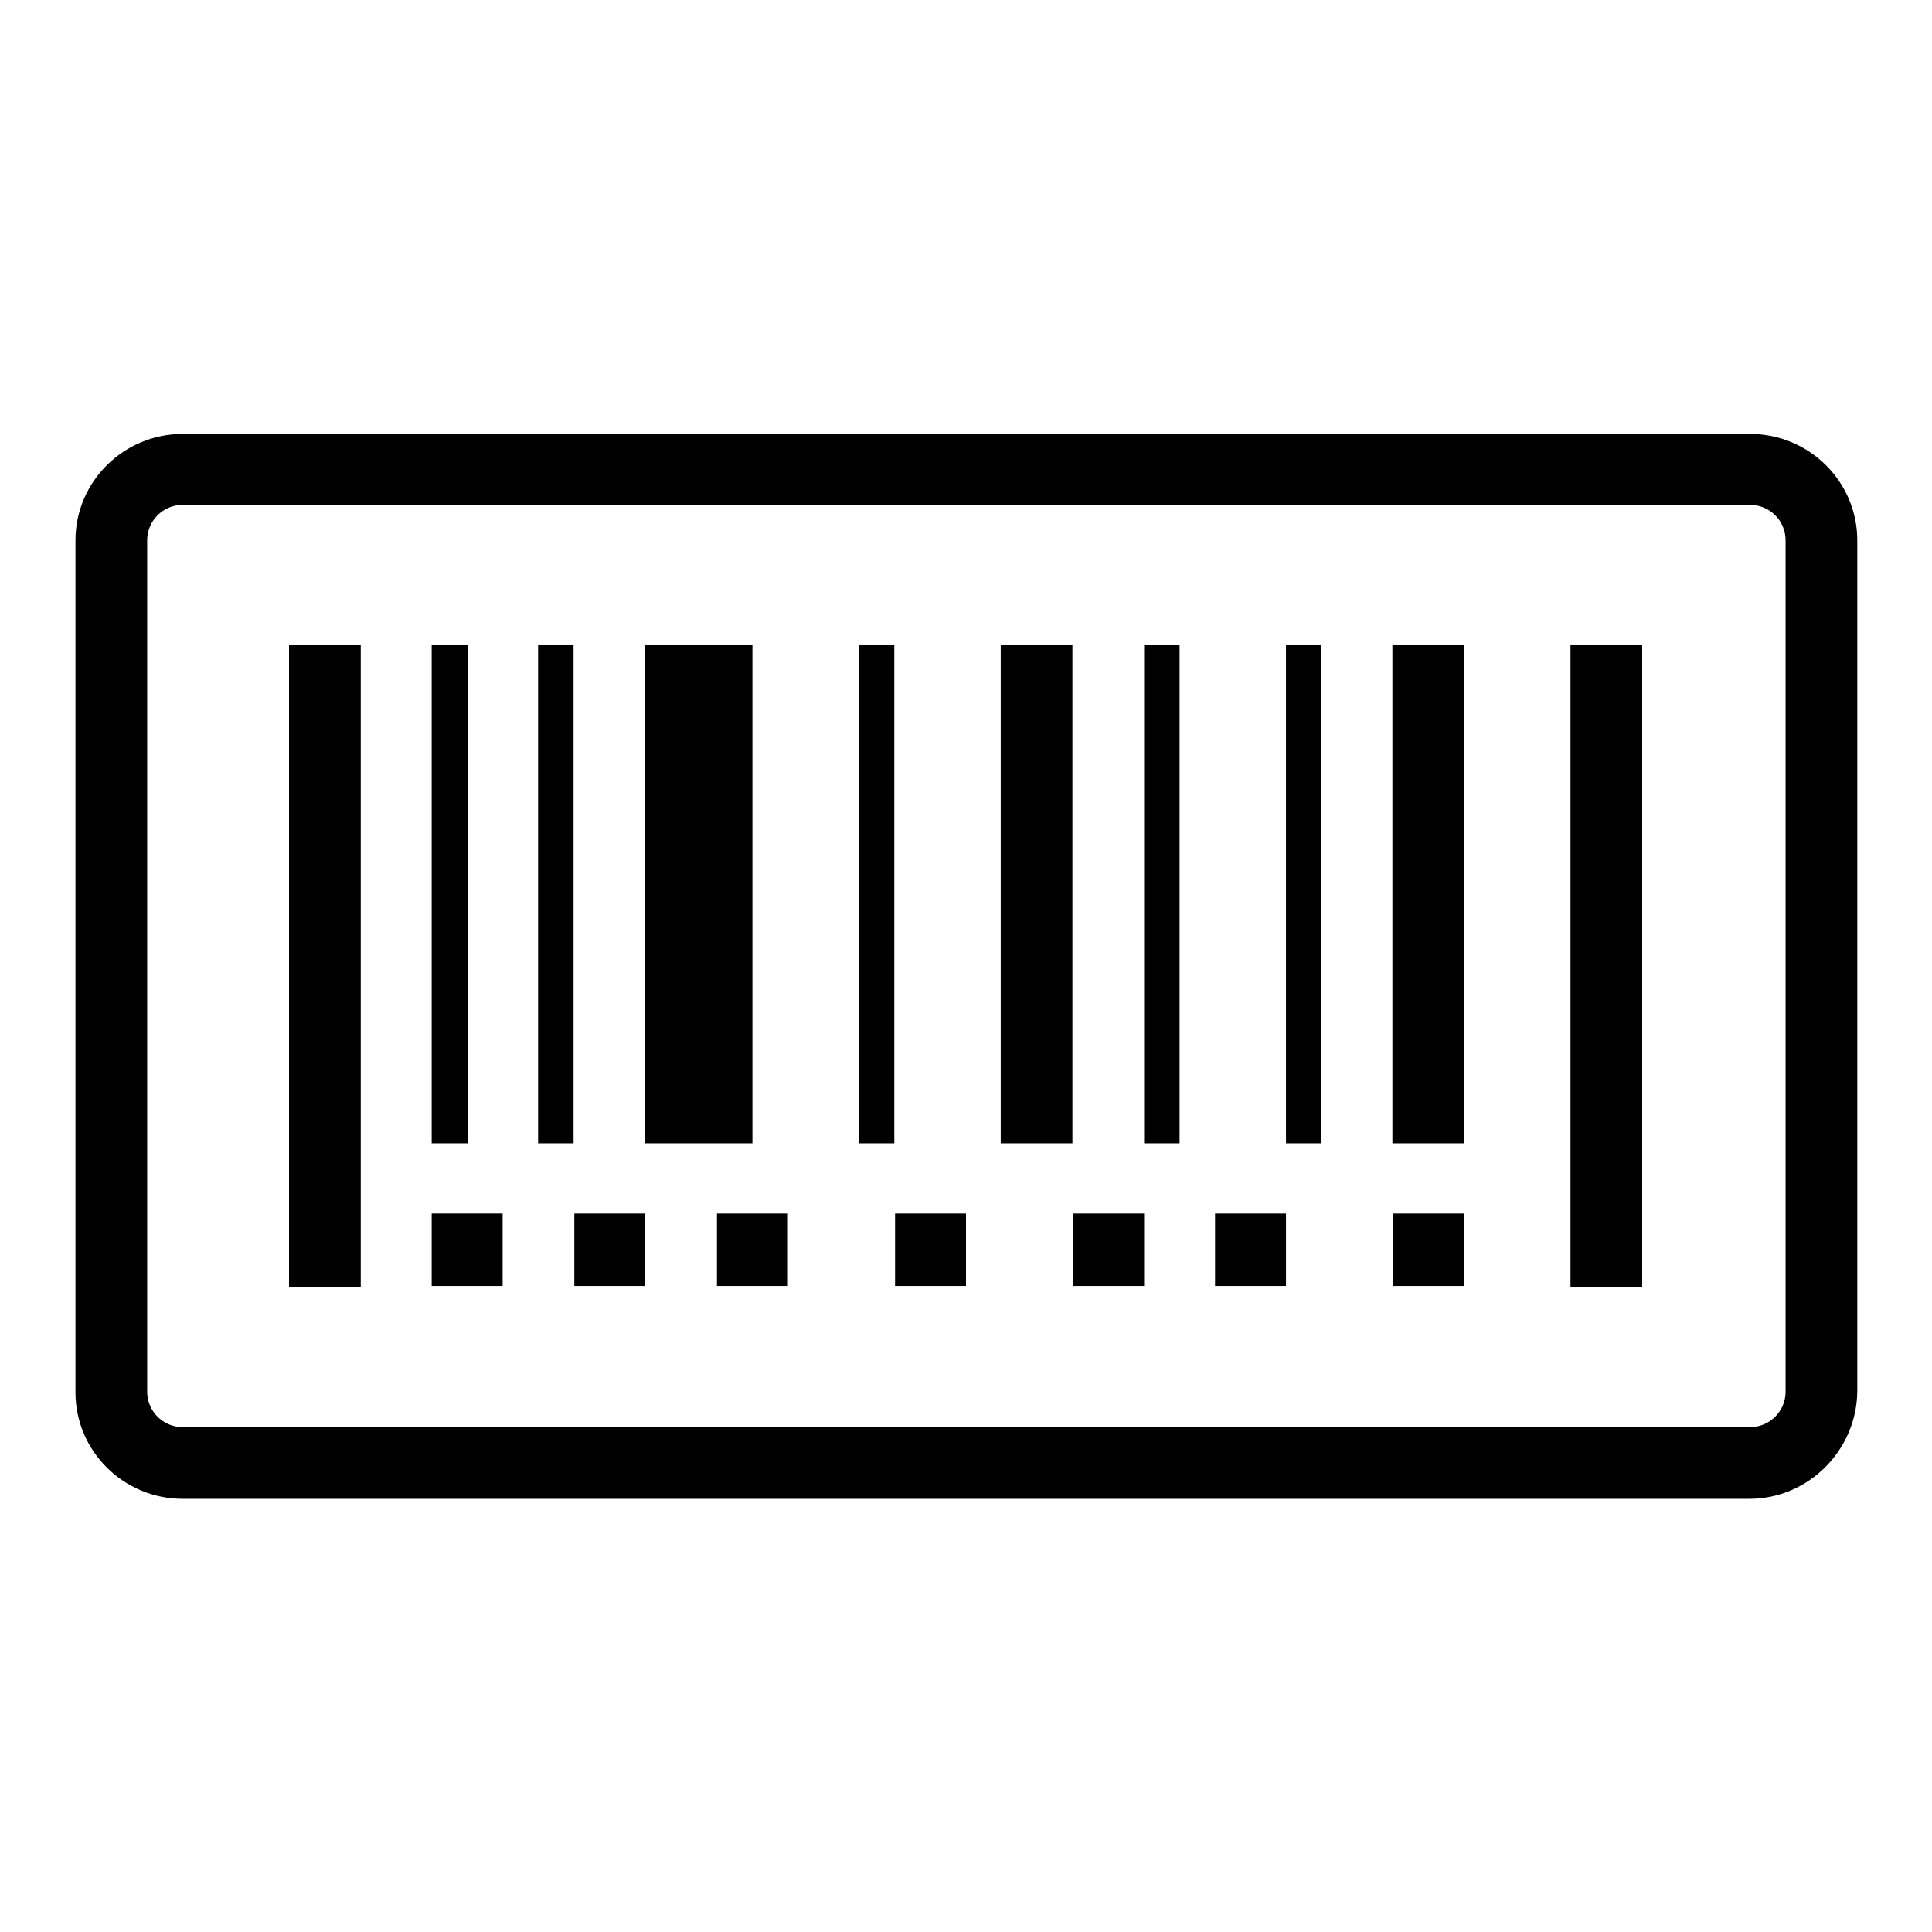
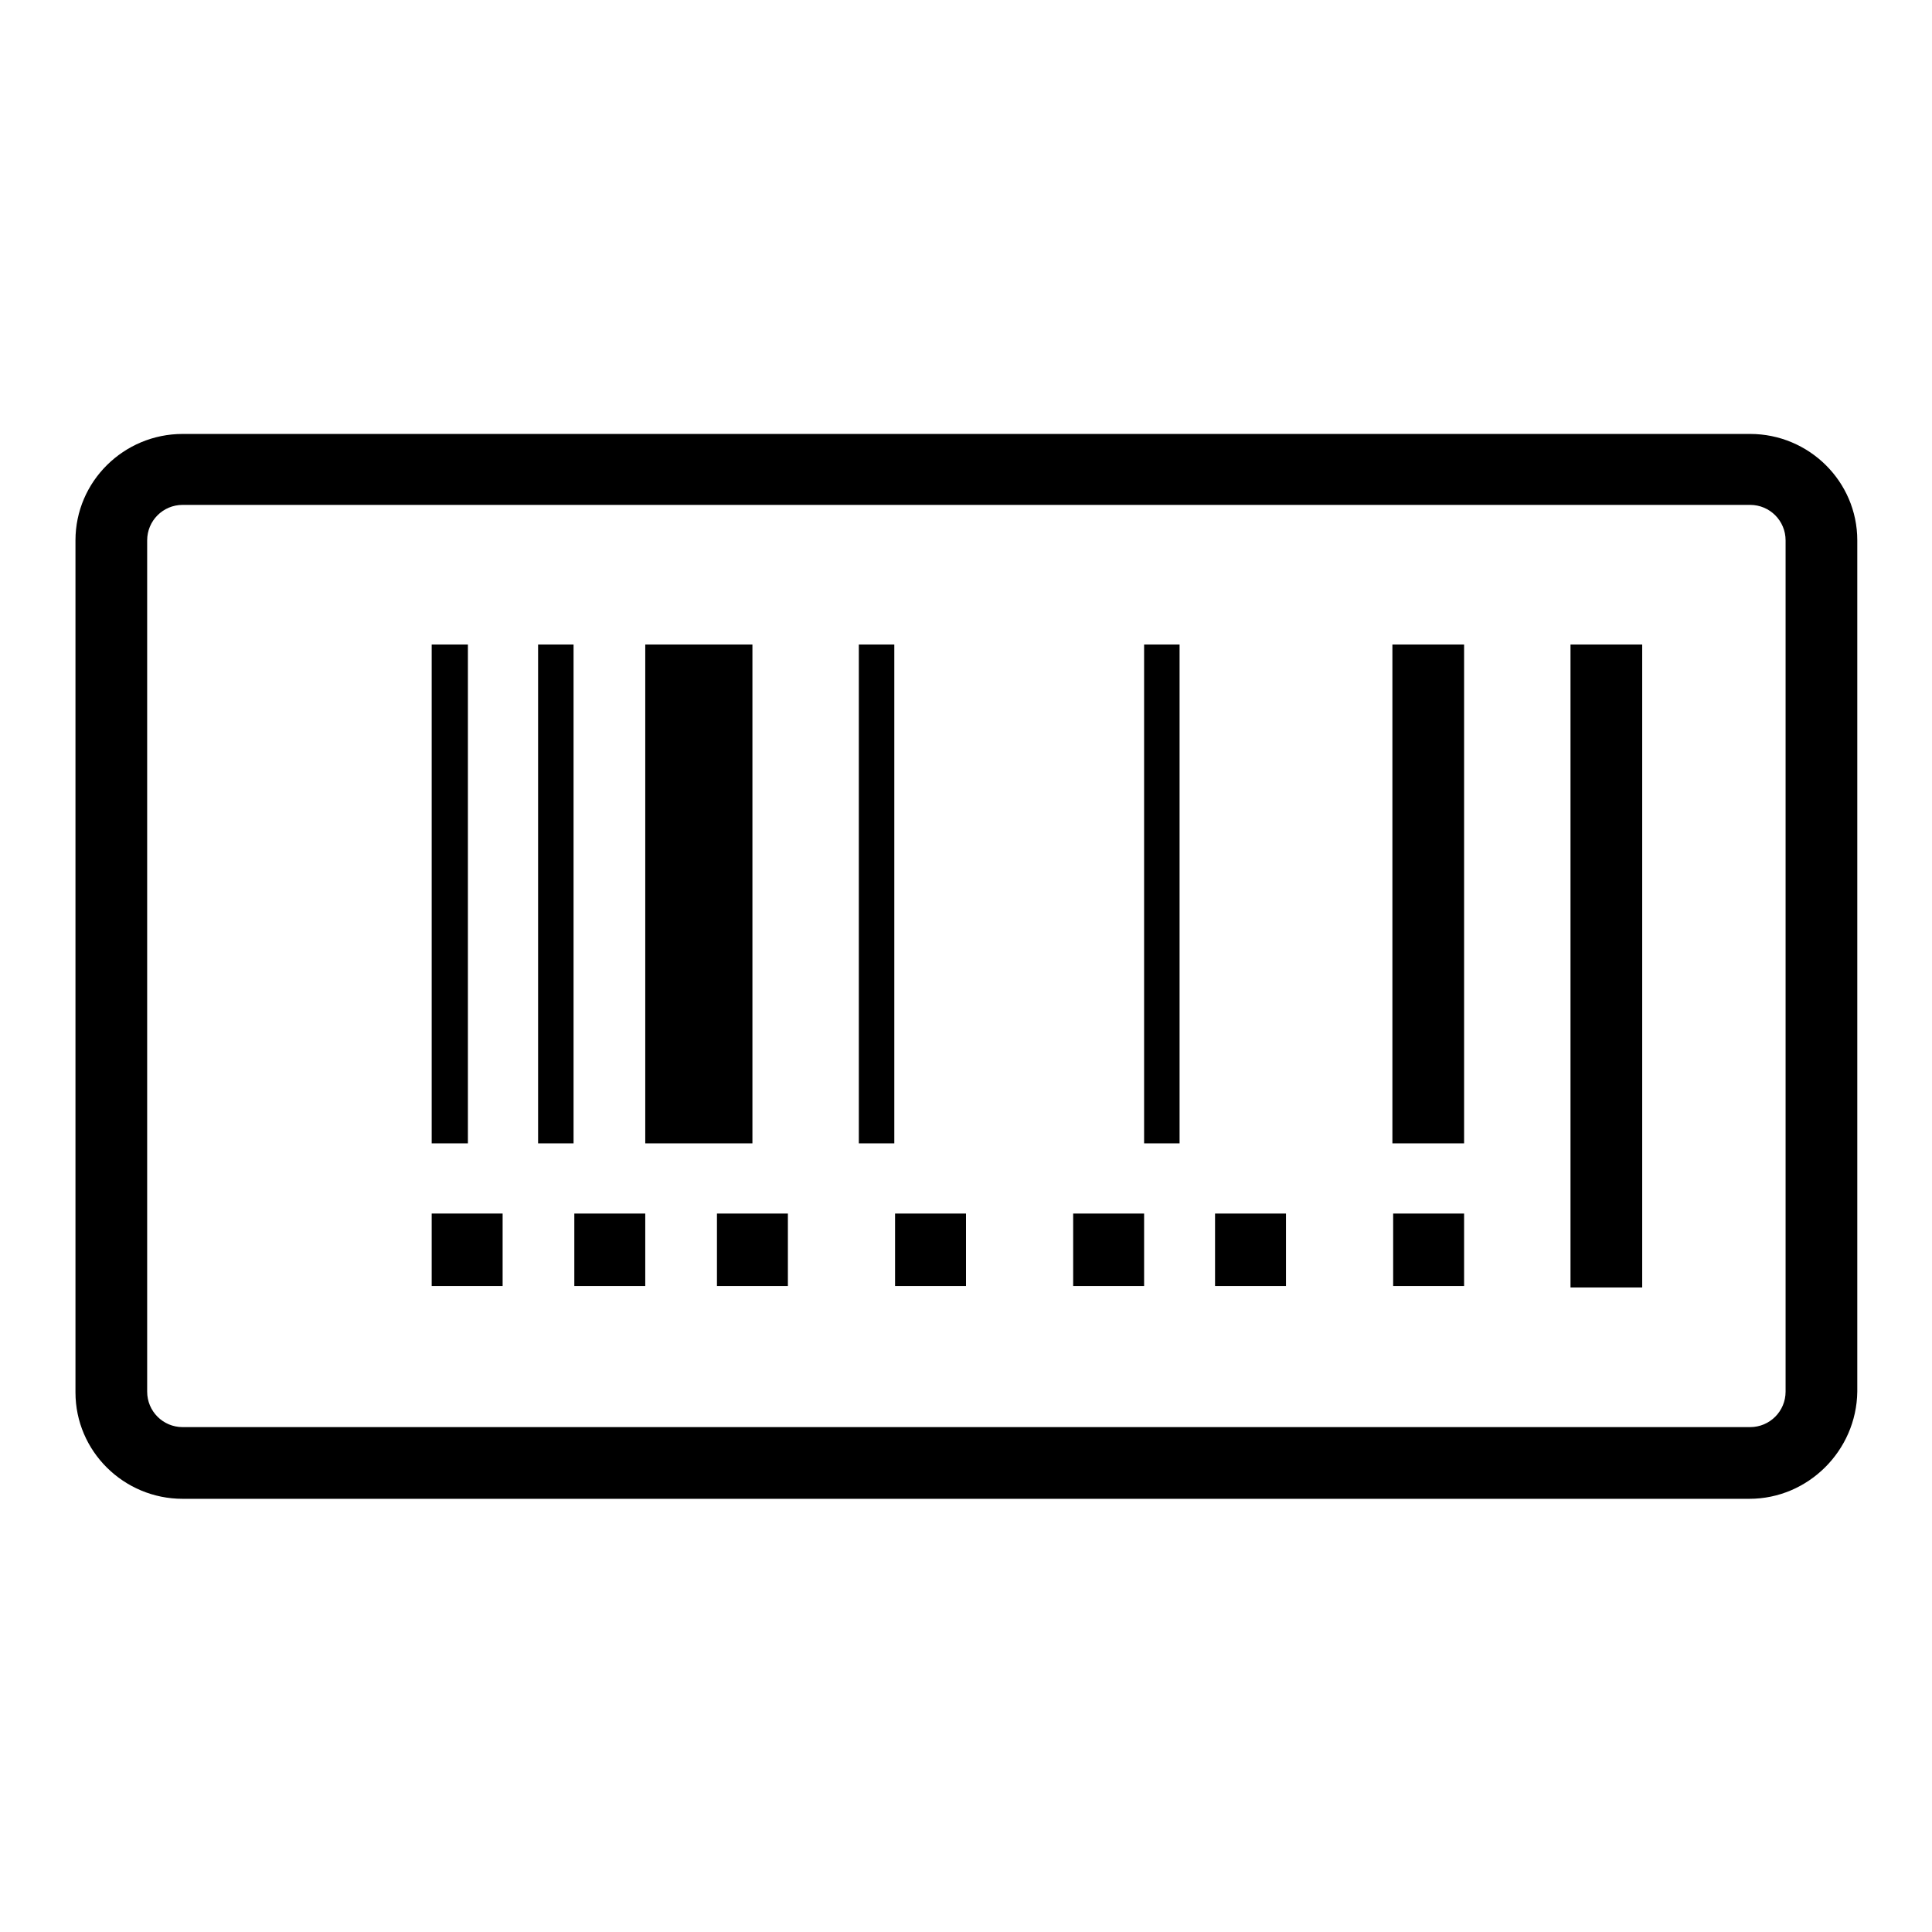
<svg xmlns="http://www.w3.org/2000/svg" version="1.1" x="0px" y="0px" viewBox="0 0 256 256" enable-background="new 0 0 256 256" xml:space="preserve">
  <g>
    <g>
-       <path fill="#000000" d="M38.3,85.4h9.5v85.2h-9.5V85.4z" />
      <path fill="#000000" d="M57.2,85.4h4.8v66.1h-4.8V85.4z" />
      <path fill="#000000" d="M71.3,85.4h4.7v66.1h-4.7V85.4z" />
      <path fill="#000000" d="M85.5,85.4h14.2v66.1H85.5V85.4z" />
      <path fill="#000000" d="M113.8,85.4h4.7v66.1h-4.7V85.4z" />
-       <path fill="#000000" d="M132.6,85.4h9.5v66.1h-9.5V85.4z" />
-       <path fill="#000000" d="M151.6,85.4h4.7v66.1h-4.7V85.4z" />
+       <path fill="#000000" d="M151.6,85.4h4.7v66.1h-4.7z" />
      <path fill="#000000" d="M184.5,85.4h9.5v66.1h-9.5V85.4z" />
      <path fill="#000000" d="M208.1,85.4h9.5v85.2h-9.5V85.4z" />
-       <path fill="#000000" d="M170.4,85.4h4.7v66.1h-4.7V85.4z" />
      <path fill="#000000" d="M231.8,198.6H24.2c-7.8,0-14.2-6.3-14.2-14.1V71.6c0-7.8,6.4-14.1,14.2-14.1h207.7c7.8,0,14.2,6.3,14.2,14.1v112.8C246,192.2,239.6,198.6,231.8,198.6z M236.6,71.6c0-2.6-2.1-4.7-4.7-4.7H24.2c-2.6,0-4.7,2.1-4.7,4.7v112.8c0,2.6,2.1,4.7,4.7,4.7h207.7c2.6,0,4.7-2.1,4.7-4.7V71.6L236.6,71.6z M184.6,160.8h9.4v9.6h-9.4V160.8z M161,160.8h9.4v9.6H161V160.8z M142.2,160.8h9.4v9.6h-9.4L142.2,160.8L142.2,160.8z M118.6,160.8h9.4v9.6h-9.4L118.6,160.8L118.6,160.8z M95,160.8h9.4v9.6H95V160.8z M76.1,160.8h9.4v9.6h-9.4V160.8z" />
      <path fill="#000000" d="M57.2,160.8h9.4v9.6h-9.4V160.8z" />
    </g>
  </g>
</svg>